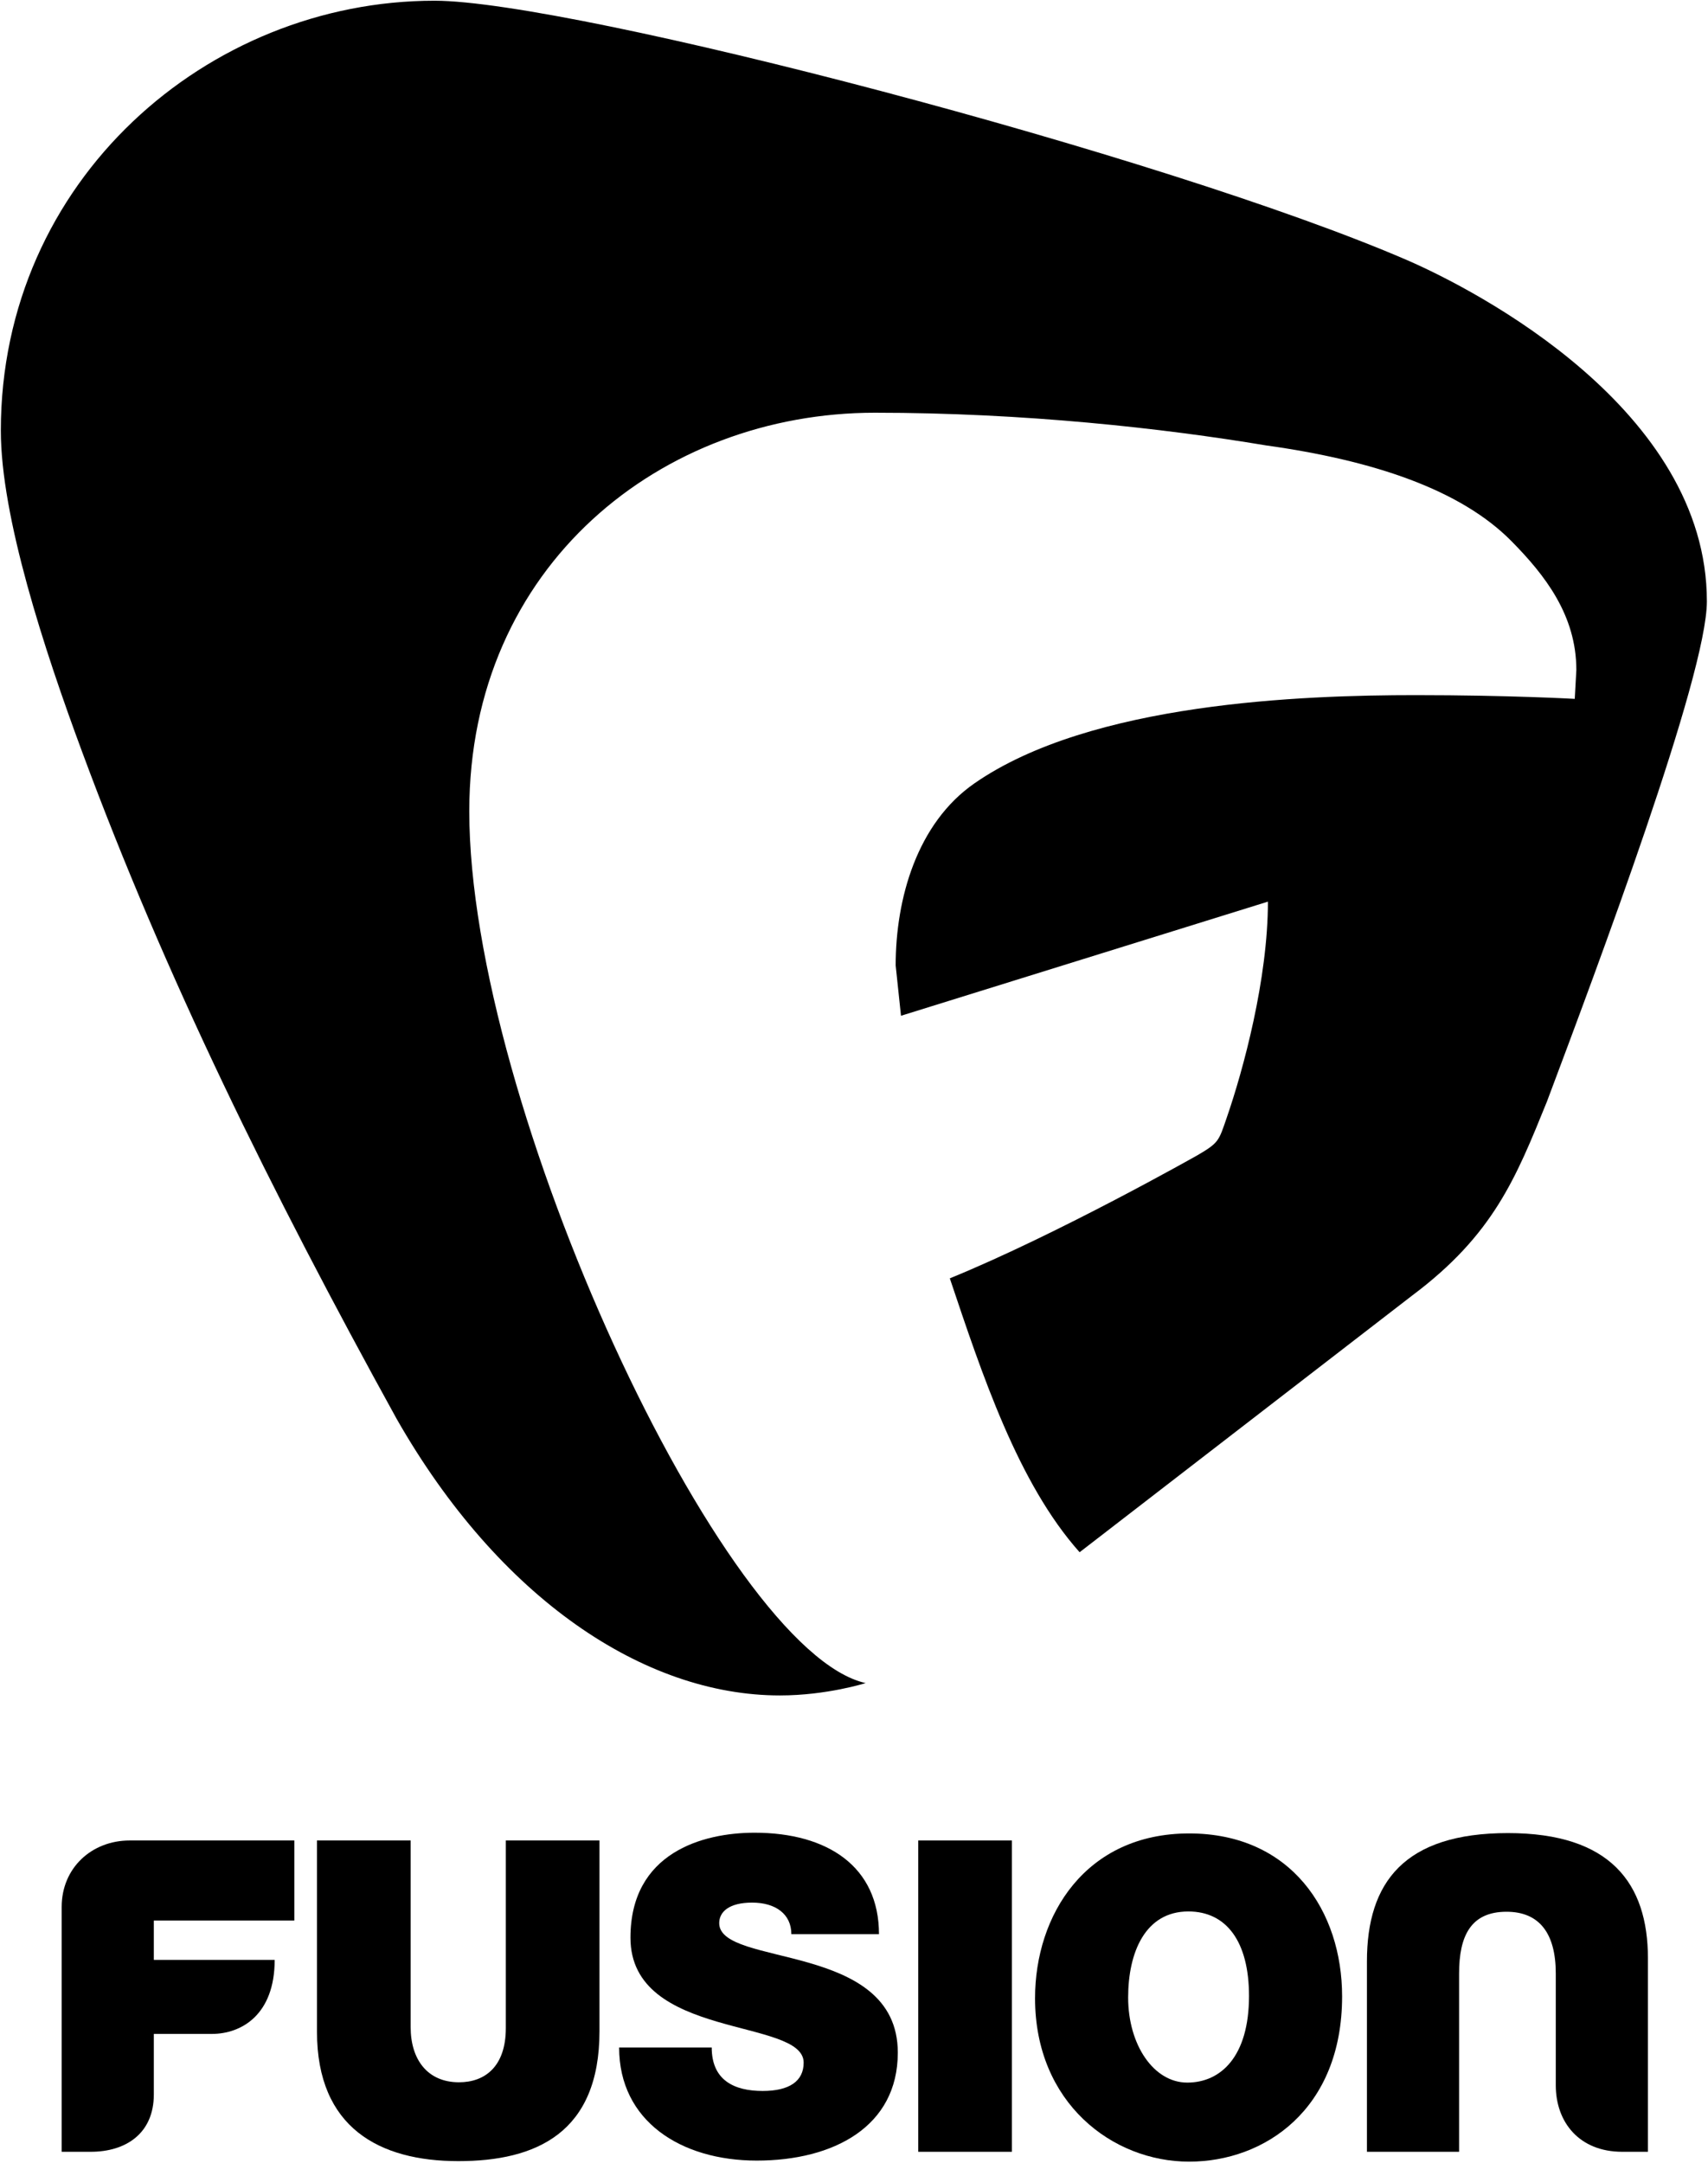
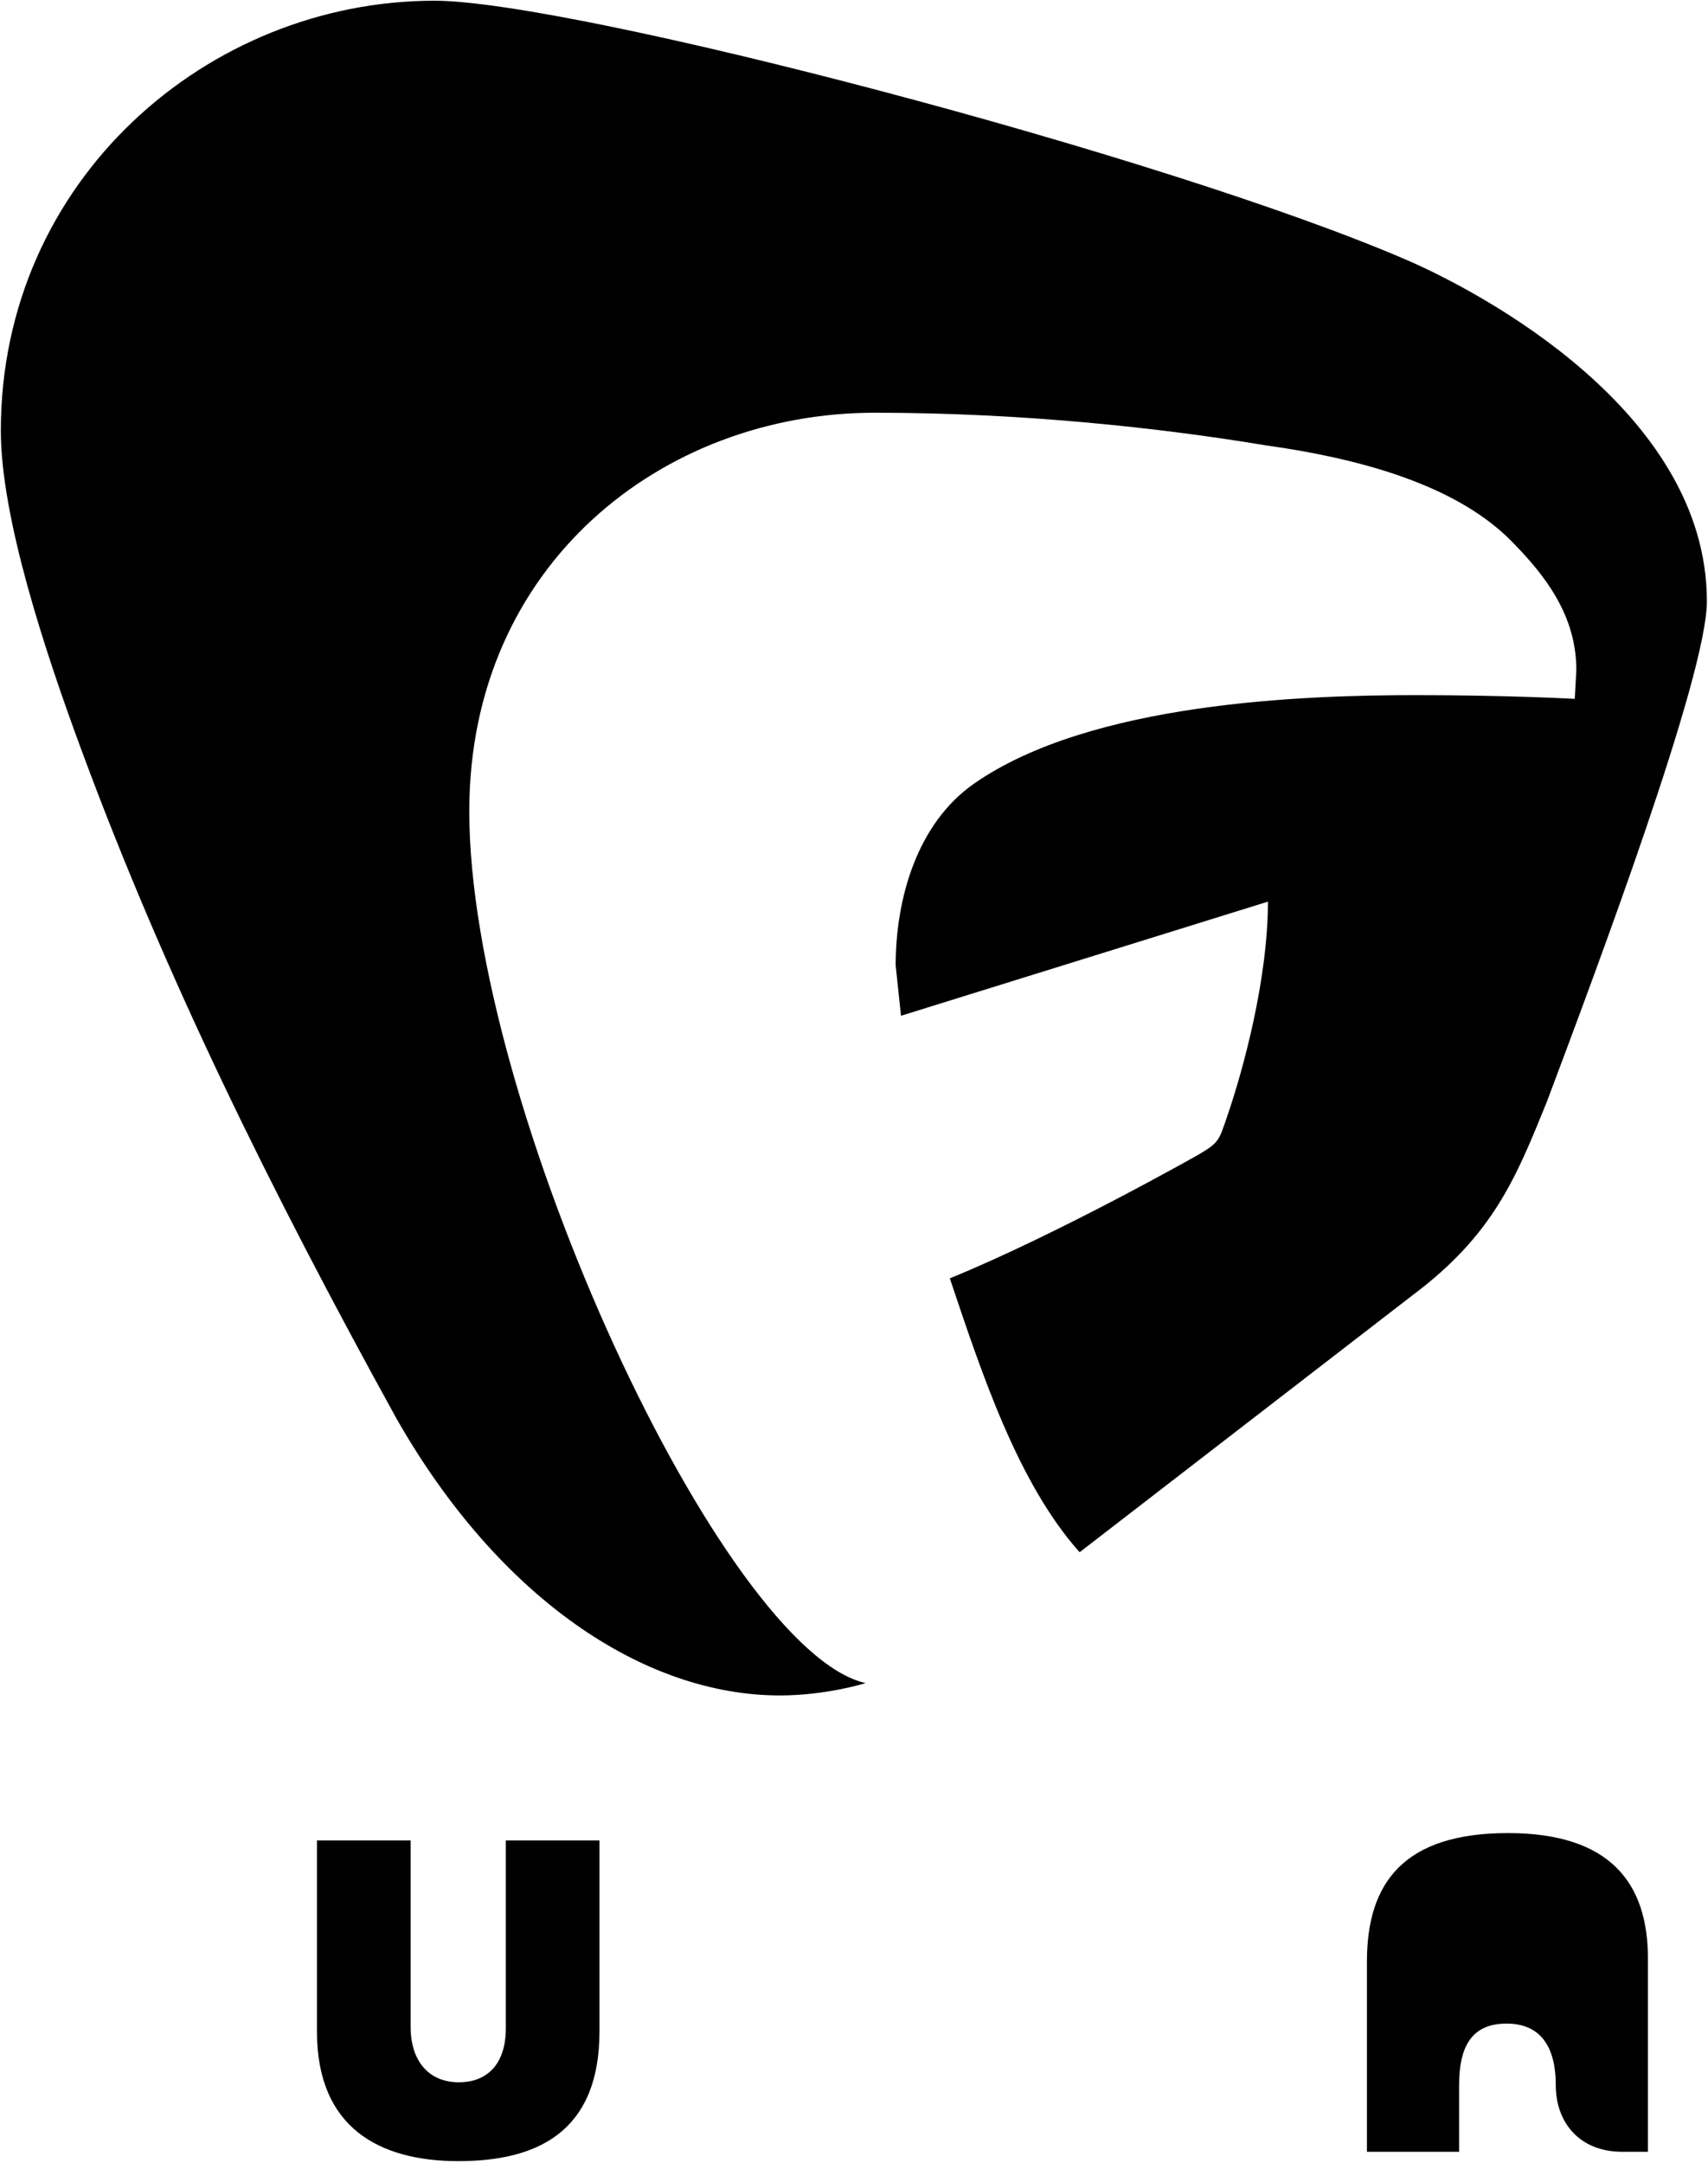
<svg xmlns="http://www.w3.org/2000/svg" xmlns:ns1="http://www.inkscape.org/namespaces/inkscape" xmlns:ns2="http://sodipodi.sourceforge.net/DTD/sodipodi-0.dtd" width="1000" height="1265.98" id="svg2" version="1.1" ns1:version="0.48.2 r9819" ns2:docname="drawing.svg">
  <defs id="defs4" />
  <ns2:namedview id="base" pagecolor="#ffffff" bordercolor="#666666" borderopacity="1.0" ns1:pageopacity="0.0" ns1:pageshadow="2" ns1:zoom="0.37520854" ns1:cx="1200.4363" ns1:cy="250.96504" ns1:document-units="px" ns1:current-layer="layer1" showgrid="false" ns1:window-width="1920" ns1:window-height="1028" ns1:window-x="-8" ns1:window-y="-8" ns1:window-maximized="1" fit-margin-left="0.5" fit-margin-bottom="0.5" fit-margin-top="0.5" fit-margin-right="0.5">
    <ns1:grid type="xygrid" id="grid2996" empspacing="5" visible="true" enabled="true" snapvisiblegridlinesonly="true" />
  </ns2:namedview>
  <g ns1:label="Layer 1" ns1:groupmode="layer" id="layer1" transform="translate(-44.865,237.856)">
    <g id="g3030" transform="matrix(1.769,0,0,1.769,-34.897,-790.511)">
-       <path ns2:nodetypes="ccccccccccccc" ns1:connector-curvature="0" id="path2997" d="m 65.5,1024.362 0,-81 c 0,-12.986 9.994,-22 22.5,-22 l 54.5,0 0,26.5 -46.5,0 0,13 40,0 c 0,18.176 -11.002,24.5 -20.804,24.5 l -19.196,0 0,20 c 0,13.028 -9.355,19 -20.875,19 z" style="color:#000000;fill:#000000;stroke:none;stroke-width:0.1;marker:none;visibility:visible;display:inline;overflow:visible;enable-background:accumulate" />
      <path ns2:nodetypes="ccccccccccc" ns1:connector-curvature="0" id="path3003" d="m 181,921.362 -31,0 0,63.286 c 0,31.821 20.748,42.804 46.786,42.804 25.697,0 46.714,-9.299 46.714,-43 l 0,-63.089 -31,0 0,62.062 c 0,12.71 -6.892,17.938 -15.5,17.938 -10.428,0 -16,-7.54 -16,-18.25 z" style="color:#000000;fill:#000000;stroke:none;stroke-width:0.1;marker:none;visibility:visible;display:inline;overflow:visible;enable-background:accumulate" />
-       <path ns2:nodetypes="ccccccccccccc" ns1:connector-curvature="0" id="path3009" d="m 250,989.862 c 0,24.357 20.467,37.411 45.536,37.411 25.436,0 46.696,-11.216 46.696,-35.714 0,-36.926 -59.107,-28.16 -59.107,-42.857 0,-3.775 3.315,-6.786 10.893,-6.786 7.797,0 12.982,3.82 12.982,10.446 l 29,0 c 0,-22.355 -17.004,-33.571 -41.179,-33.571 -17.144,0 -41.071,6.59 -41.071,34.732 0,33.881 57.321,26.42 57.321,41.339 0,6.156 -4.758,9.375 -13.571,9.375 -9.444,0 -16.857,-3.561 -16.857,-14.375 z" style="color:#000000;fill:#000000;stroke:none;stroke-width:0.1;marker:none;visibility:visible;display:inline;overflow:visible;enable-background:accumulate" />
-       <path ns1:connector-curvature="0" id="path3017" d="m 349,1024.362 0,-103 31,0 0,103 z" style="color:#000000;fill:#000000;stroke:none;stroke-width:0.1;marker:none;visibility:visible;display:inline;overflow:visible;enable-background:accumulate" />
-       <path id="path3019" d="m 438.656,919.031 c -34.274,0 -51,27.004 -51,54.531 0,34.671 25.657,54.062 51,54.062 24.926,0 50.625,-17.236 50.625,-54.688 0,-28.145 -16.821,-53.906 -50.625,-53.906 z m -0.25,25.812 c 12.577,0 20.062,9.95 20.062,27.969 0,20.025 -9.326,28.656 -20.438,28.656 -11.088,0 -19.562,-12.458 -19.562,-28.156 0,-14.908 5.646,-28.469 19.938,-28.469 z" style="color:#000000;fill:#000000;stroke:none;stroke-width:0.1;marker:none;visibility:visible;display:inline;overflow:visible;enable-background:accumulate" ns1:connector-curvature="0" />
-       <path ns2:nodetypes="cccccccccccc" ns1:connector-curvature="0" id="path3023" d="m 528,1024.362 -30.5,0 0,-63 c 0,-26.186 12.374,-42.451 46.67,-42.451 33.907,0 46.33,16.607 46.33,41.451 l 0,64 -8.5,0 c -14.228,0 -22,-9.774 -22,-22 l 0,-37 c 0,-13.173 -5.345,-20.42 -16.302,-20.42 -11.821,0 -15.698,8.002 -15.698,20.42 z" style="color:#000000;fill:#000000;stroke:none;stroke-width:0.1;marker:none;visibility:visible;display:inline;overflow:visible;enable-background:accumulate" />
+       <path ns2:nodetypes="cccccccccccc" ns1:connector-curvature="0" id="path3023" d="m 528,1024.362 -30.5,0 0,-63 c 0,-26.186 12.374,-42.451 46.67,-42.451 33.907,0 46.33,16.607 46.33,41.451 l 0,64 -8.5,0 c -14.228,0 -22,-9.774 -22,-22 c 0,-13.173 -5.345,-20.42 -16.302,-20.42 -11.821,0 -15.698,8.002 -15.698,20.42 z" style="color:#000000;fill:#000000;stroke:none;stroke-width:0.1;marker:none;visibility:visible;display:inline;overflow:visible;enable-background:accumulate" />
      <path style="color:#000000;fill:#000000;stroke:none;stroke-width:0.1;marker:none;visibility:visible;display:inline;overflow:visible;enable-background:accumulate" d="m 331.585,869.281 c 0,0 -12.839,4.089 -28.379,4.089 -44.881,0 -92.888,-32.017 -126.833,-91.495 C 134.503,705.971 99.725,635.327 72.253,561.126 59.711,527.294 45.365,483.449 45.365,454.889 c 0,-82.864 68.468,-142.241 143.521,-142.241 45.53,0 241.727,51.199 321.844,85.808 23.113,10.032 99.278,49.508 99.278,112.913 0,24.591 -36.537,121.869 -52.941,165.523 -10.233,25.233 -17.696,44.057 -44.619,64.179 l -110.041,84.918 c -20.386,-22.833 -32.305,-58.886 -42.961,-90.619 35.992,-14.69 82.08,-40.8 82.08,-40.8 6.957,-4.082 6.929,-4.665 9.538,-12.261 5.504,-15.89 13.662,-45.952 13.662,-71.579 l -121.441,37.76 -1.76,-16.64 c 0,-22.105 7.054,-47.06 26.084,-60.265 38.574,-26.768 108.766,-29.175 146.014,-29.175 31.028,0 52.657,1.23 52.657,1.23 l 0.527,-9.55 c 0,-18.16 -10.444,-31.435 -21.403,-42.561 -16.858,-17.115 -45.7,-26.791 -81.384,-31.761 -33.874,-5.649 -79.904,-10.798 -129.374,-10.798 -70.465,0 -134.241,50.416 -134.241,131.841 0,96.972 83.944,277.892 131.18,288.472 z" id="path3000" ns1:connector-curvature="0" ns2:nodetypes="cccccccccccccccccscccscccc" />
    </g>
  </g>
</svg>